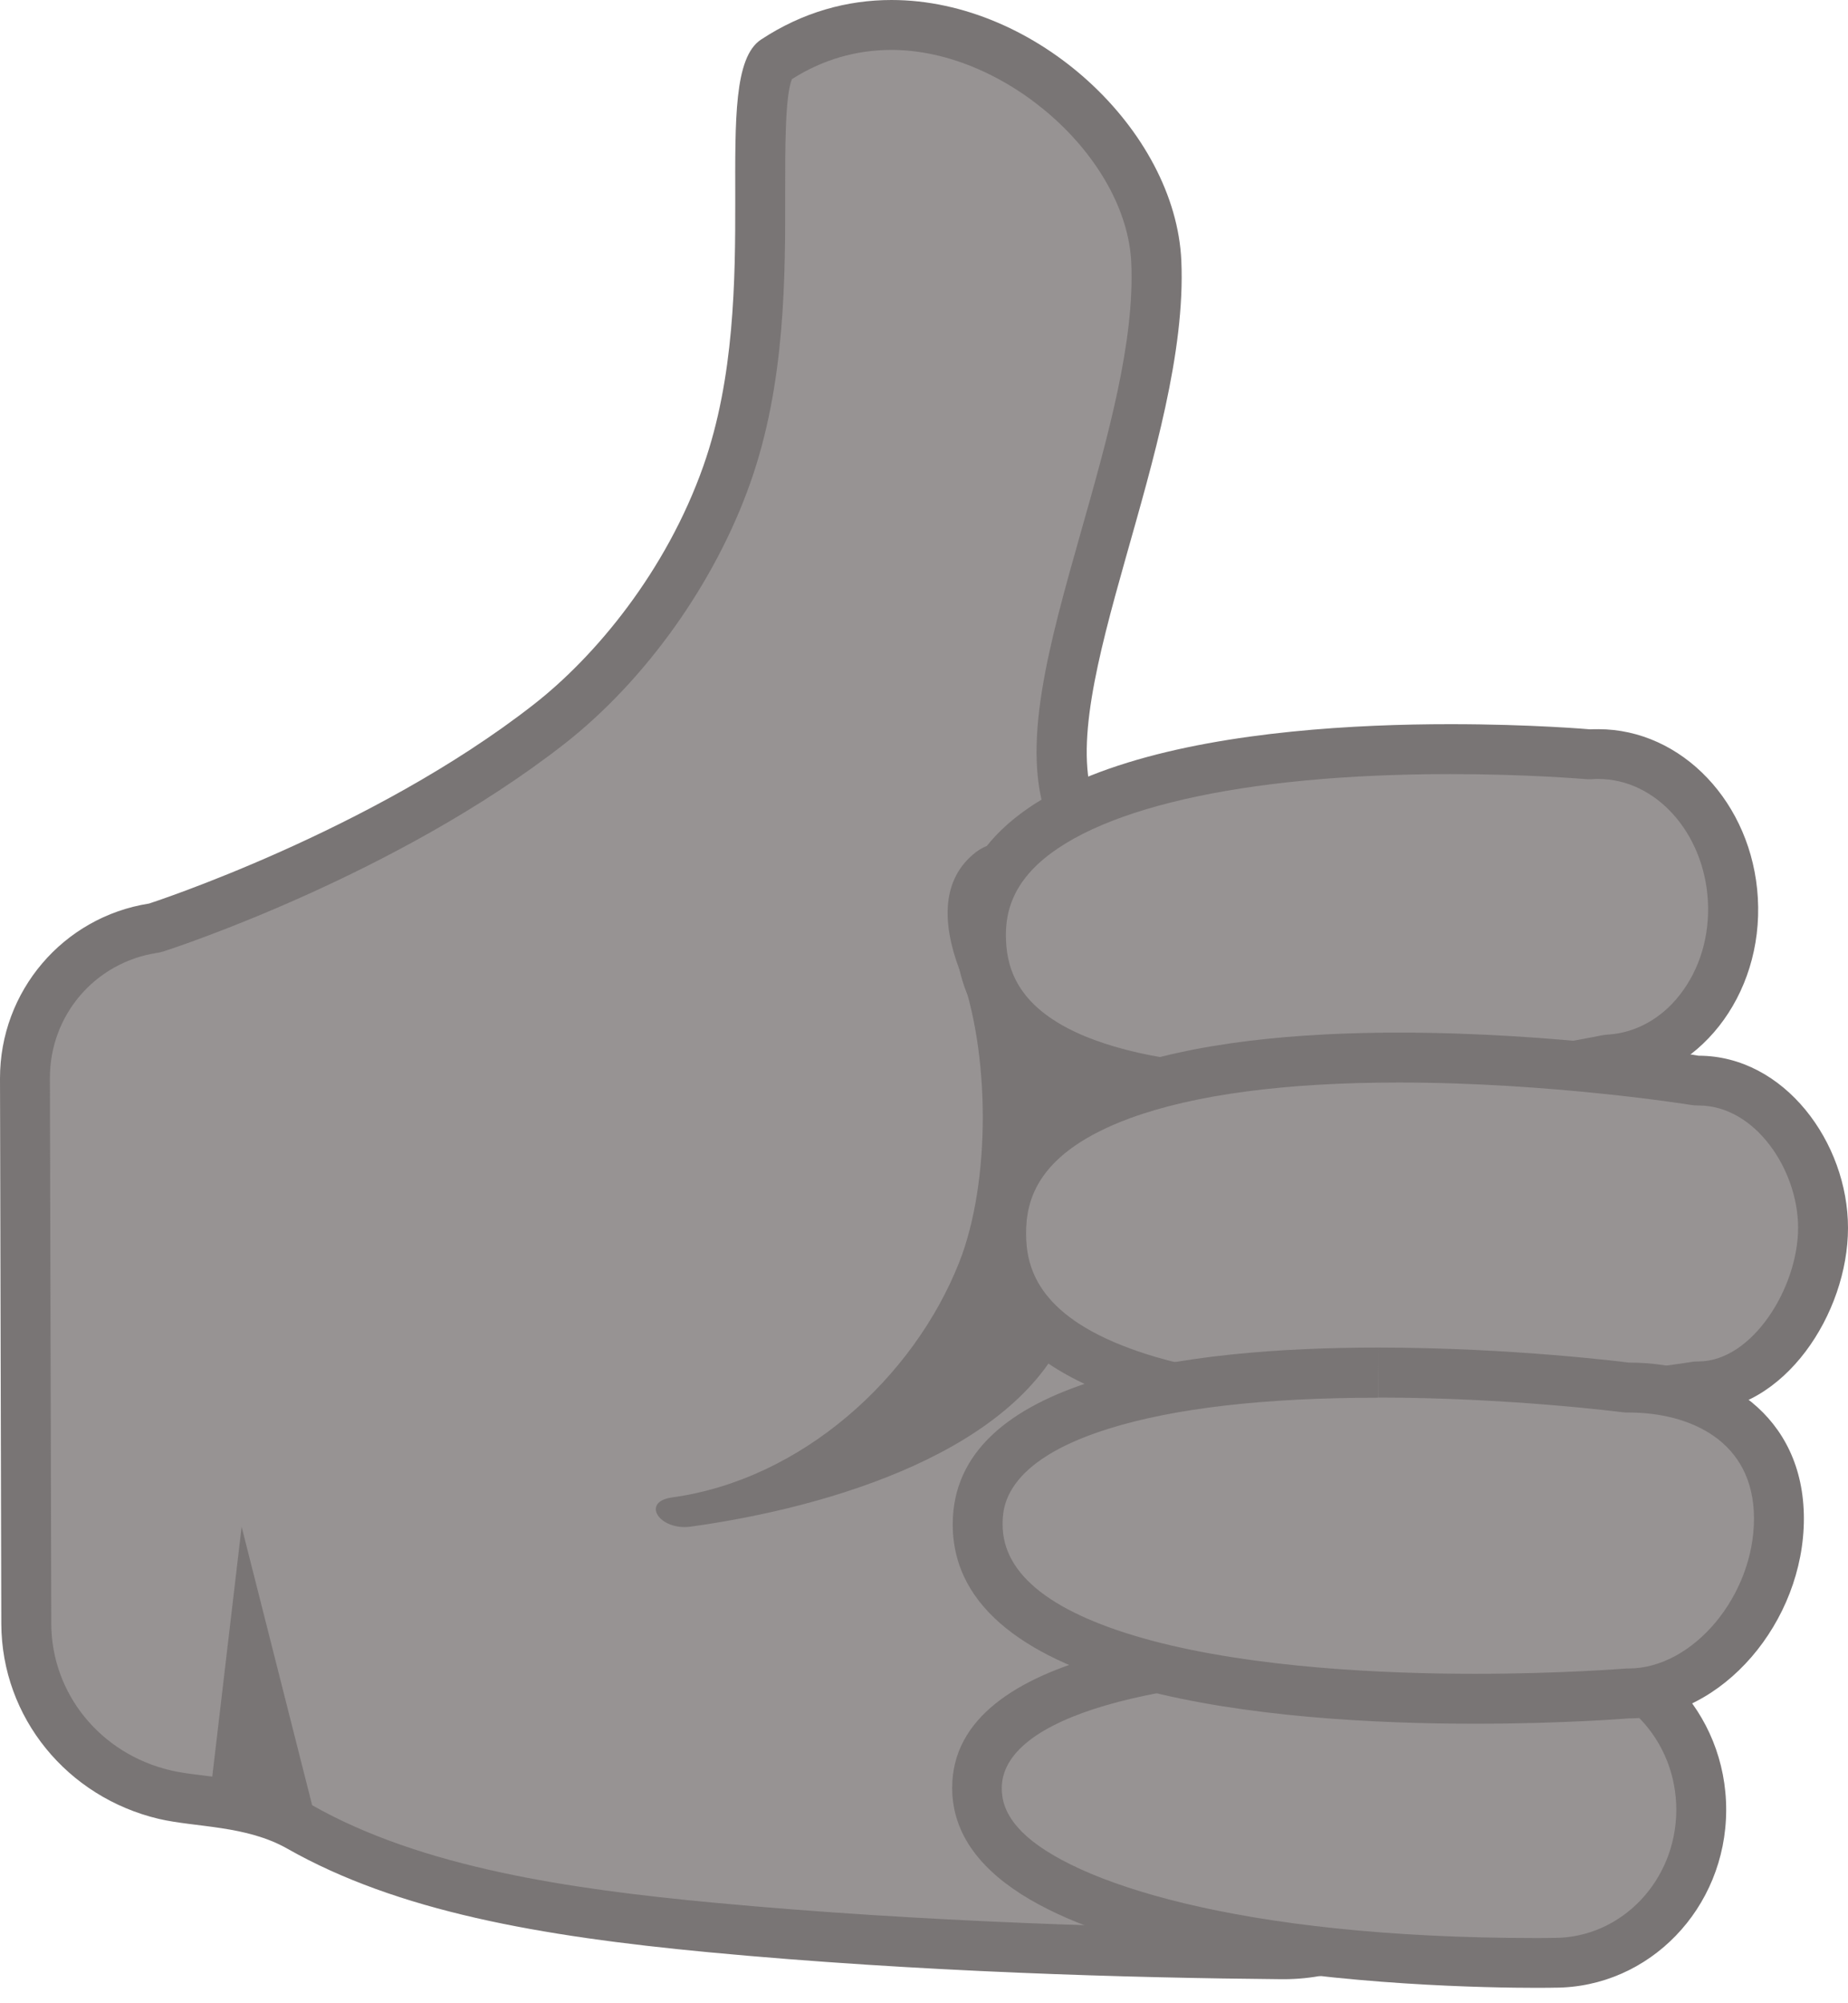
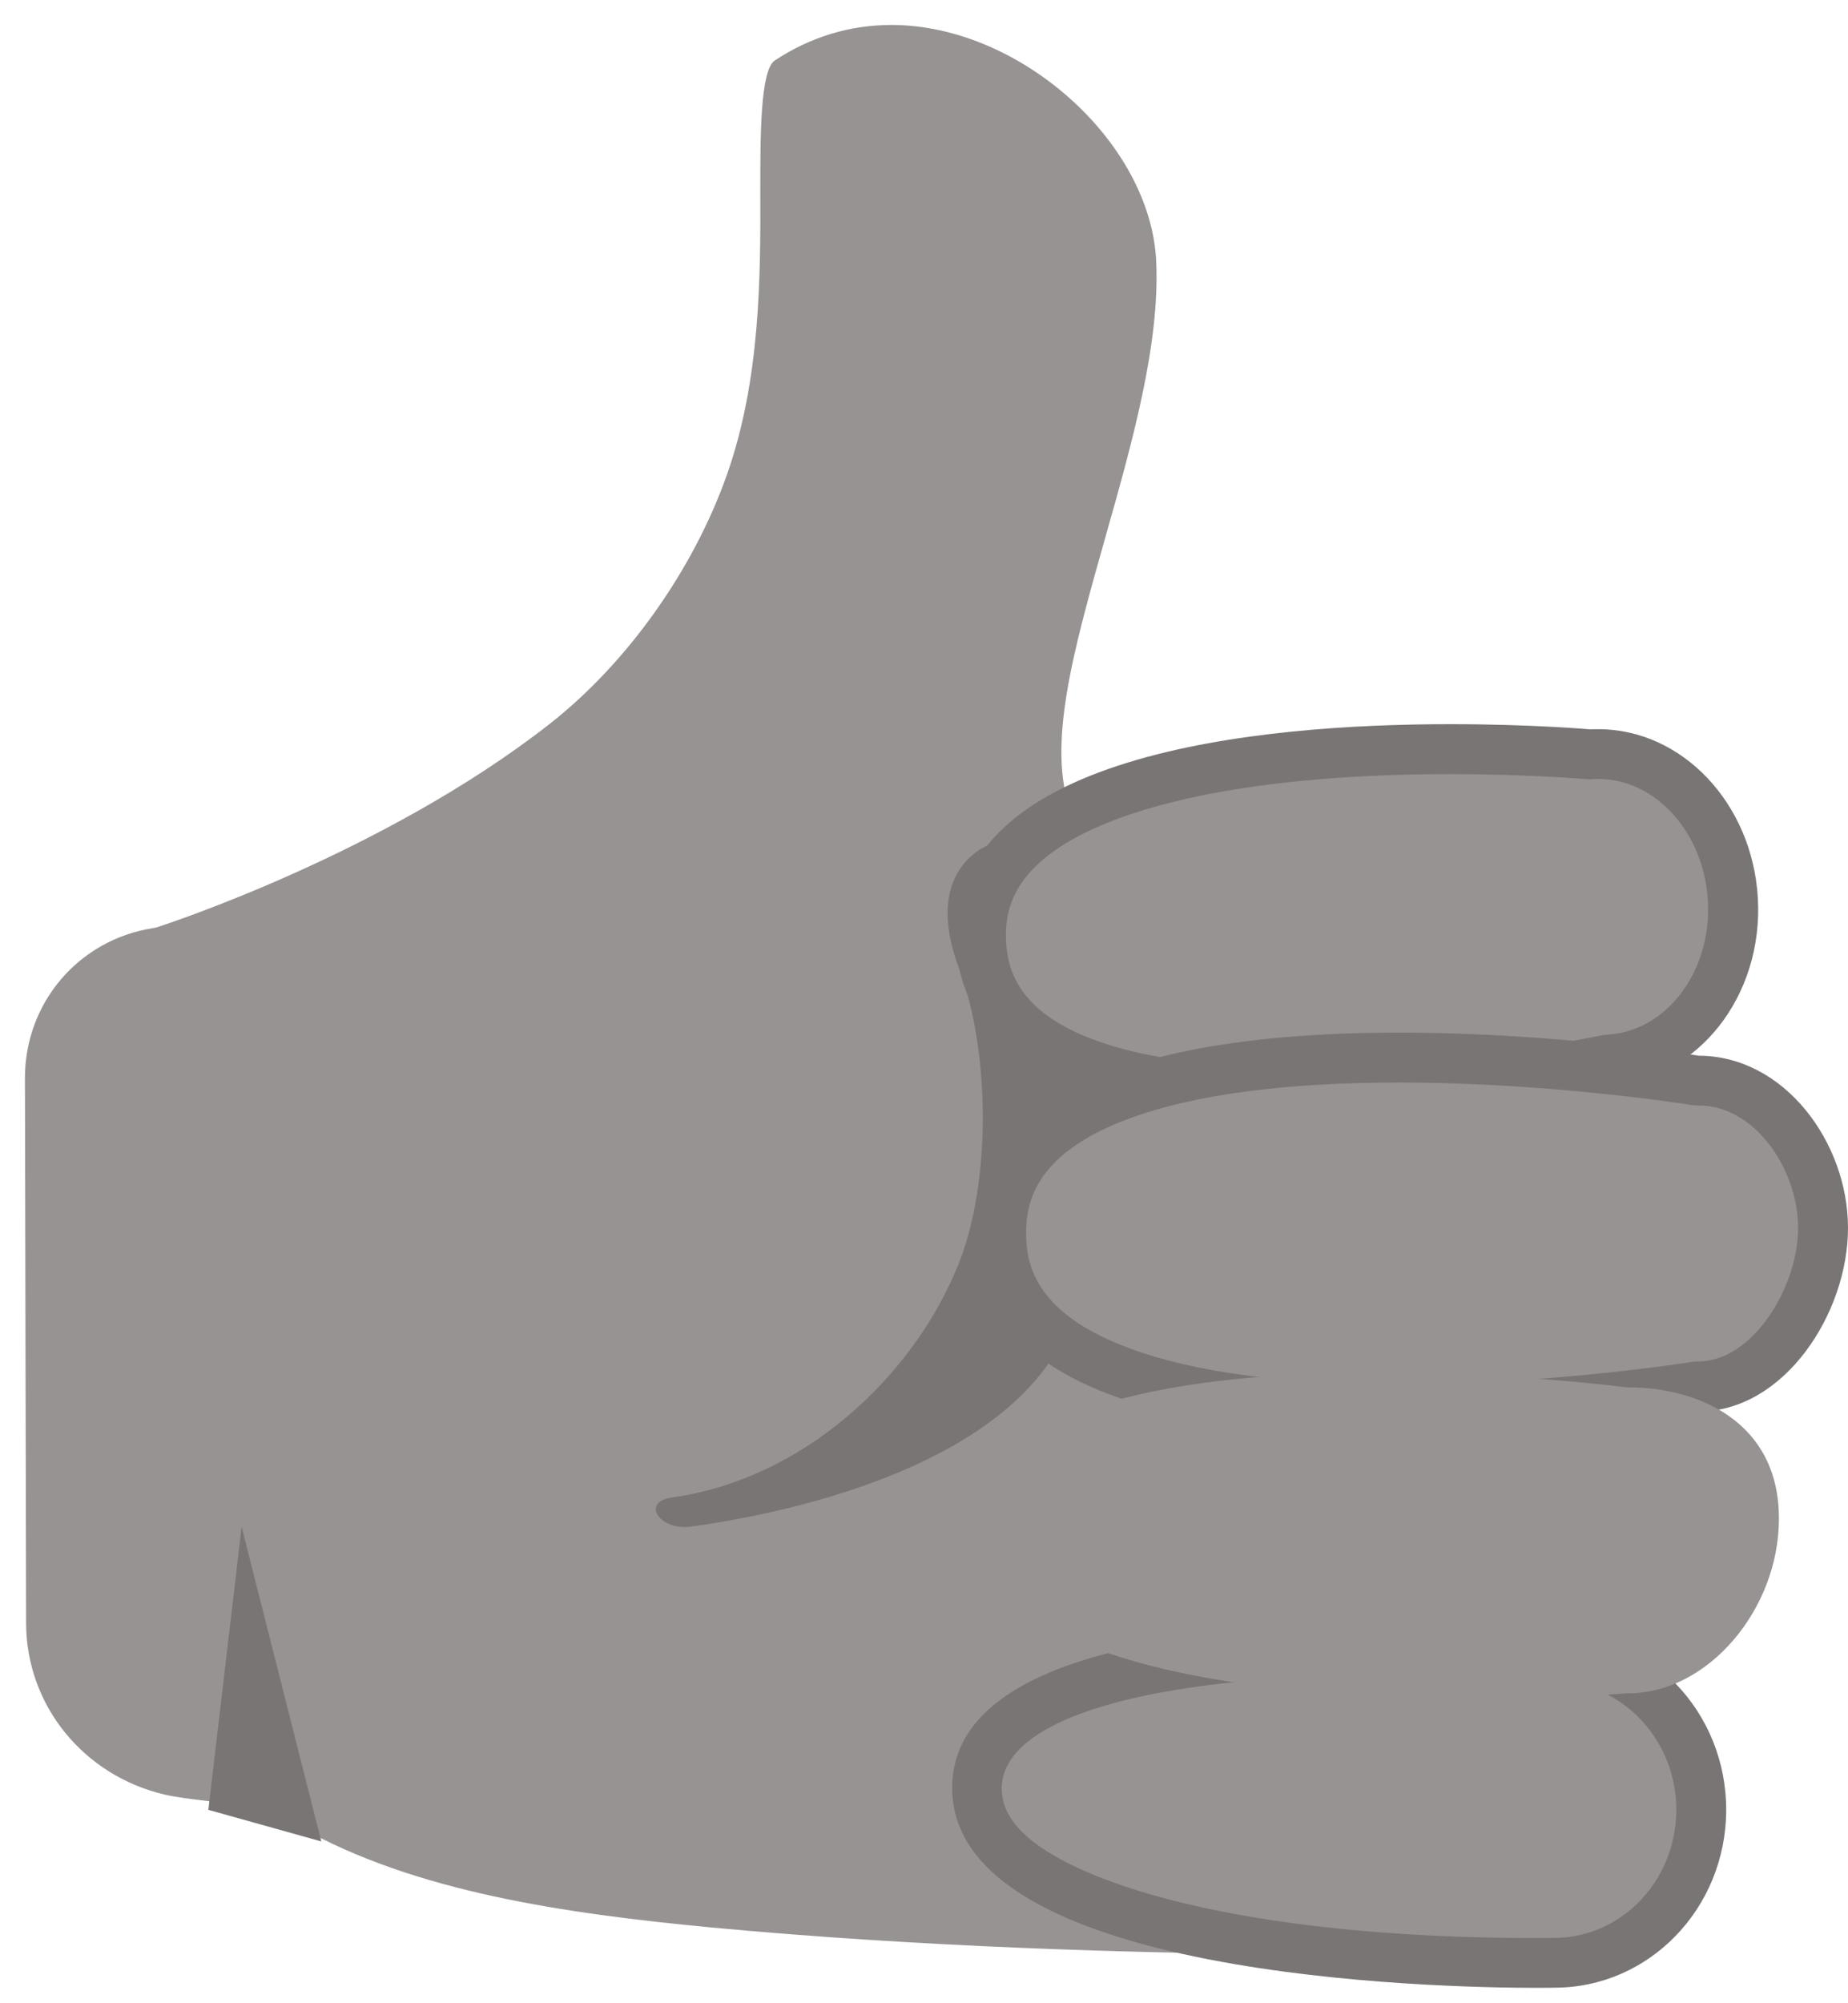
<svg xmlns="http://www.w3.org/2000/svg" width="24" height="26" viewBox="0 0 24 26" fill="none">
  <g id="ð¦ emoji &quot;thumbs up&quot;">
    <path id="Vector" d="M16.65 25.364C14.785 25.349 11.986 25.275 9.233 25.016C7.337 24.836 5.379 24.553 3.892 23.71C3.473 23.473 3.015 23.414 2.609 23.365C2.436 23.343 2.274 23.324 2.135 23.291C1.081 23.043 0.344 22.131 0.339 21.074L0.324 13.996C0.322 13.017 1.02 12.198 1.986 12.046C2.003 12.044 2.019 12.04 2.036 12.036C2.155 11.997 4.995 11.072 7.134 9.399C8.141 8.612 9.004 7.4 9.442 6.157C9.879 4.919 9.877 3.568 9.874 2.483C9.874 1.783 9.872 0.912 10.062 0.785C10.525 0.48 11.035 0.324 11.578 0.324C13.246 0.324 14.949 1.848 15.016 3.4C15.063 4.476 14.703 5.747 14.355 6.974C13.944 8.429 13.587 9.684 13.909 10.538C13.957 10.665 14.078 10.748 14.212 10.748C14.216 10.748 15.787 10.694 15.787 10.694H15.803C17.566 10.694 19.001 12.129 19.003 13.89L19.014 23.012C19.014 23.641 18.772 24.231 18.327 24.674C17.884 25.117 17.294 25.364 16.665 25.364H16.65Z" fill="#979393" />
-     <path id="Vector_2" d="M11.578 0.648C13.06 0.648 14.631 2.044 14.692 3.413C14.737 4.437 14.385 5.682 14.043 6.886C13.616 8.394 13.248 9.697 13.607 10.65C13.702 10.903 13.944 11.07 14.214 11.07H14.238L15.794 11.016H15.807C17.391 11.016 18.681 12.304 18.683 13.89L18.694 23.012C18.694 23.553 18.485 24.063 18.102 24.445C17.72 24.828 17.212 25.04 16.669 25.04H16.652C14.793 25.024 12.003 24.951 9.263 24.694C7.404 24.519 5.485 24.242 4.052 23.429C3.577 23.159 3.062 23.097 2.65 23.045C2.485 23.025 2.332 23.006 2.211 22.976C1.303 22.762 0.668 21.979 0.666 21.074L0.648 13.996C0.646 13.179 1.23 12.494 2.036 12.368C2.068 12.364 2.103 12.355 2.133 12.345C2.254 12.306 5.146 11.361 7.331 9.654C8.383 8.831 9.287 7.564 9.745 6.265C10.201 4.975 10.199 3.594 10.197 2.483C10.197 1.956 10.194 1.243 10.285 1.027C10.683 0.774 11.117 0.648 11.578 0.648ZM11.578 0C11.005 0 10.426 0.156 9.883 0.514C9.183 0.977 9.941 3.76 9.135 6.047C8.651 7.419 7.728 8.522 6.933 9.142C4.815 10.797 1.936 11.727 1.936 11.727C0.819 11.902 -0.002 12.866 4.25549e-06 13.998L0.017 21.076C0.022 22.295 0.875 23.326 2.062 23.607C2.542 23.719 3.196 23.689 3.732 23.994C5.165 24.806 7.002 25.13 9.202 25.338C11.925 25.595 14.692 25.671 16.648 25.688H16.669C18.145 25.688 19.345 24.491 19.343 23.012L19.332 13.89C19.33 11.943 17.75 10.369 15.807 10.369H15.781L14.216 10.423C13.676 8.988 15.446 5.76 15.342 3.384C15.267 1.697 13.466 0 11.578 0Z" fill="#797575" />
    <path id="Vector_3" d="M12.457 12.576C12.863 13.656 12.868 15.342 12.457 16.384C11.863 17.888 10.408 19.204 8.729 19.435C8.318 19.491 8.563 19.87 8.971 19.814C10.789 19.563 13.248 18.826 13.888 17.194C15.643 12.71 13.589 10.361 12.673 11.061C12.232 11.402 12.228 11.964 12.457 12.576Z" fill="#797575" />
    <path id="Vector_4" d="M16.814 14.18C15.008 14.18 12.836 13.845 12.743 12.243C12.717 11.785 12.855 11.4 13.166 11.07C13.985 10.201 15.997 9.723 18.833 9.723C19.862 9.723 20.611 9.79 20.62 9.79C20.629 9.79 20.64 9.793 20.648 9.793H20.668C20.698 9.79 20.726 9.79 20.756 9.79C21.675 9.79 22.442 10.618 22.505 11.675C22.57 12.768 21.85 13.702 20.901 13.756C20.886 13.756 20.869 13.758 20.854 13.763C20.834 13.765 18.833 14.18 16.814 14.18Z" fill="#979393" />
    <path id="Vector_5" d="M18.835 10.047C19.846 10.047 20.585 10.112 20.592 10.112C20.611 10.114 20.631 10.114 20.65 10.114C20.663 10.114 20.676 10.114 20.687 10.112C20.711 10.11 20.734 10.11 20.756 10.11C21.502 10.11 22.128 10.804 22.18 11.688C22.206 12.146 22.076 12.58 21.815 12.913C21.571 13.225 21.238 13.406 20.881 13.428C20.849 13.43 20.817 13.434 20.786 13.441C20.767 13.445 18.794 13.853 16.814 13.853C15.664 13.853 14.752 13.719 14.106 13.456C13.218 13.093 13.086 12.578 13.066 12.224C13.045 11.854 13.153 11.558 13.404 11.29C14.149 10.501 16.129 10.047 18.835 10.047ZM18.835 9.399C16.367 9.399 12.273 9.773 12.418 12.263C12.524 14.061 14.694 14.504 16.814 14.504C18.891 14.504 20.92 14.078 20.92 14.078C22.048 14.011 22.904 12.926 22.829 11.653C22.757 10.421 21.841 9.464 20.758 9.464C20.721 9.464 20.687 9.464 20.65 9.466C20.65 9.466 19.892 9.399 18.835 9.399Z" fill="#797575" />
    <path id="Vector_6" d="M18.169 18.293C15.811 18.293 13.002 17.897 13.002 16.008C13.002 14.119 15.811 13.724 18.169 13.724C20.168 13.724 21.99 14.016 22.007 14.018C22.025 14.02 22.042 14.022 22.059 14.022C23.012 14.022 23.676 15.029 23.676 15.933C23.676 16.886 22.969 17.992 22.059 17.992C22.042 17.992 22.025 17.994 22.007 17.997C21.988 18.001 20.166 18.293 18.169 18.293Z" fill="#979393" />
    <path id="Vector_7" d="M18.169 14.05C20.14 14.05 21.938 14.337 21.955 14.34C21.99 14.346 22.024 14.348 22.059 14.348C22.798 14.348 23.352 15.187 23.352 15.934C23.352 16.715 22.755 17.67 22.059 17.67C22.024 17.67 21.99 17.672 21.955 17.679C21.938 17.681 20.138 17.968 18.169 17.968C16.693 17.968 15.519 17.813 14.679 17.503C13.466 17.058 13.326 16.436 13.326 16.008C13.326 15.578 13.466 14.958 14.679 14.512C15.517 14.206 16.693 14.05 18.169 14.05ZM18.169 13.402C15.591 13.402 12.677 13.875 12.677 16.01C12.677 18.145 15.588 18.619 18.169 18.619C20.22 18.619 22.059 18.32 22.059 18.32C23.174 18.32 24 17.043 24 15.937C24 14.83 23.174 13.702 22.059 13.702C22.059 13.7 20.218 13.402 18.169 13.402Z" fill="#797575" />
    <path id="Vector_8" d="M19.965 25.476C19.055 25.476 14.445 25.404 13.049 24.006C12.805 23.762 12.688 23.498 12.688 23.2C12.693 22.065 14.635 21.415 18.018 21.415C19.224 21.415 20.157 21.501 20.168 21.501C20.177 21.501 20.188 21.503 20.196 21.503C20.702 21.506 21.18 21.711 21.536 22.085C21.897 22.461 22.094 22.962 22.094 23.494C22.089 24.585 21.236 25.471 20.19 25.471C20.174 25.476 20.099 25.476 19.965 25.476Z" fill="#979393" />
    <path id="Vector_9" d="M18.02 21.741C19.206 21.741 20.129 21.826 20.138 21.828C20.157 21.83 20.177 21.83 20.196 21.83C20.613 21.832 21.007 22.003 21.303 22.312C21.605 22.628 21.772 23.049 21.77 23.496C21.767 24.408 21.058 25.152 20.183 25.152H20.181H20.168C20.164 25.152 20.09 25.154 19.963 25.154C16.04 25.154 13.909 24.413 13.276 23.779C13.036 23.54 13.01 23.336 13.01 23.204C13.017 22.301 14.934 21.741 18.02 21.741ZM18.02 21.093C15.703 21.093 12.37 21.404 12.366 23.2C12.358 25.677 18.698 25.8 19.965 25.8C20.105 25.8 20.183 25.798 20.183 25.798H20.19C21.417 25.798 22.414 24.769 22.418 23.496C22.422 22.221 21.428 21.184 20.198 21.18C20.198 21.182 19.254 21.093 18.02 21.093Z" fill="#797575" />
    <path id="Vector_10" d="M19.157 22.046C17.214 22.046 12.697 21.826 12.697 19.784C12.697 18.067 15.954 17.812 17.897 17.812C19.615 17.812 21.095 18.003 21.11 18.005C21.123 18.007 21.139 18.007 21.151 18.007C22.053 18.007 23.103 18.452 23.103 19.708C23.103 20.896 22.174 21.977 21.151 21.977H21.126C21.117 21.979 20.285 22.046 19.157 22.046Z" fill="#979393" />
    <g id="Group">
-       <path id="Vector_11" d="M17.897 17.49V18.139C19.589 18.139 21.055 18.327 21.067 18.329C21.096 18.333 21.124 18.333 21.152 18.333C21.938 18.333 22.779 18.694 22.779 19.71C22.779 20.71 21.988 21.655 21.152 21.655C21.134 21.655 21.117 21.655 21.098 21.657C21.089 21.657 20.27 21.724 19.155 21.724C17.977 21.724 16.293 21.648 14.96 21.294C13.674 20.95 13.021 20.442 13.021 19.788C13.021 19.587 13.021 18.975 14.392 18.545C15.245 18.277 16.423 18.141 17.895 18.141L17.897 17.49ZM17.897 17.49C15.399 17.49 12.373 17.884 12.373 19.785C12.373 22.027 16.566 22.372 19.157 22.372C20.315 22.372 21.152 22.303 21.152 22.303C22.371 22.303 23.427 21.043 23.427 19.71C23.427 18.376 22.371 17.685 21.152 17.685C21.152 17.685 19.654 17.49 17.897 17.49Z" fill="#797575" />
      <path id="Vector_12" d="M4.173 23.9L3.138 19.816L2.706 23.49L4.173 23.9Z" fill="#797575" />
    </g>
  </g>
</svg>